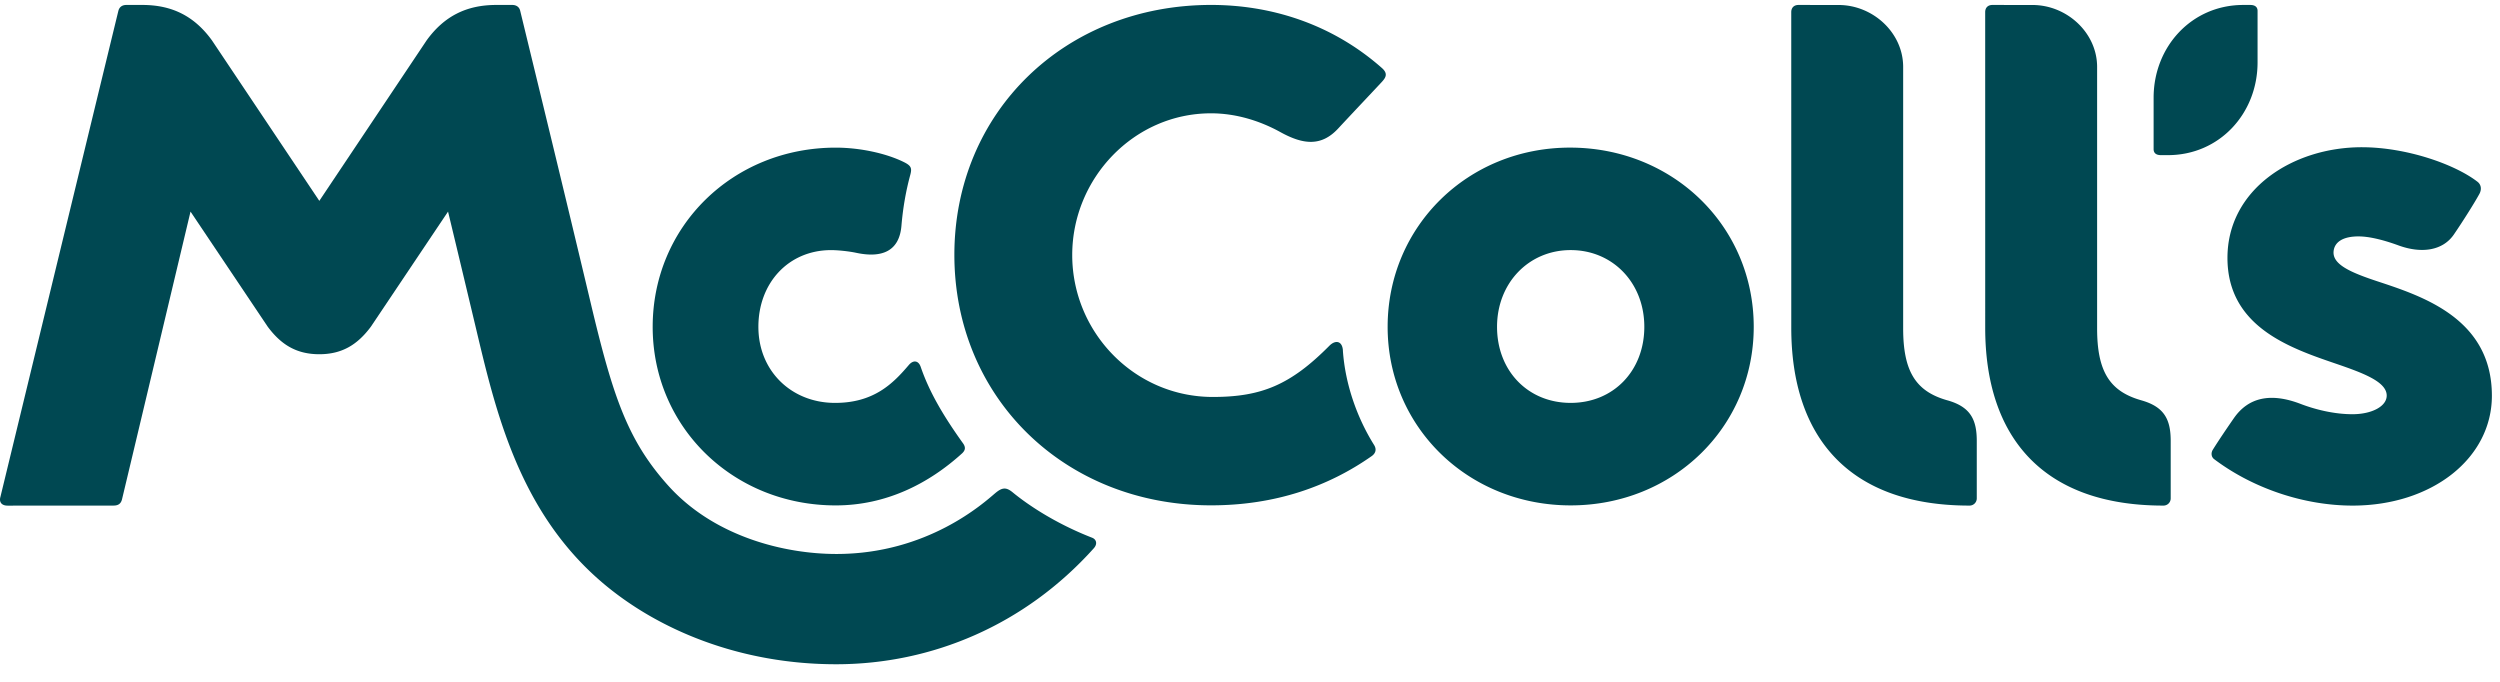
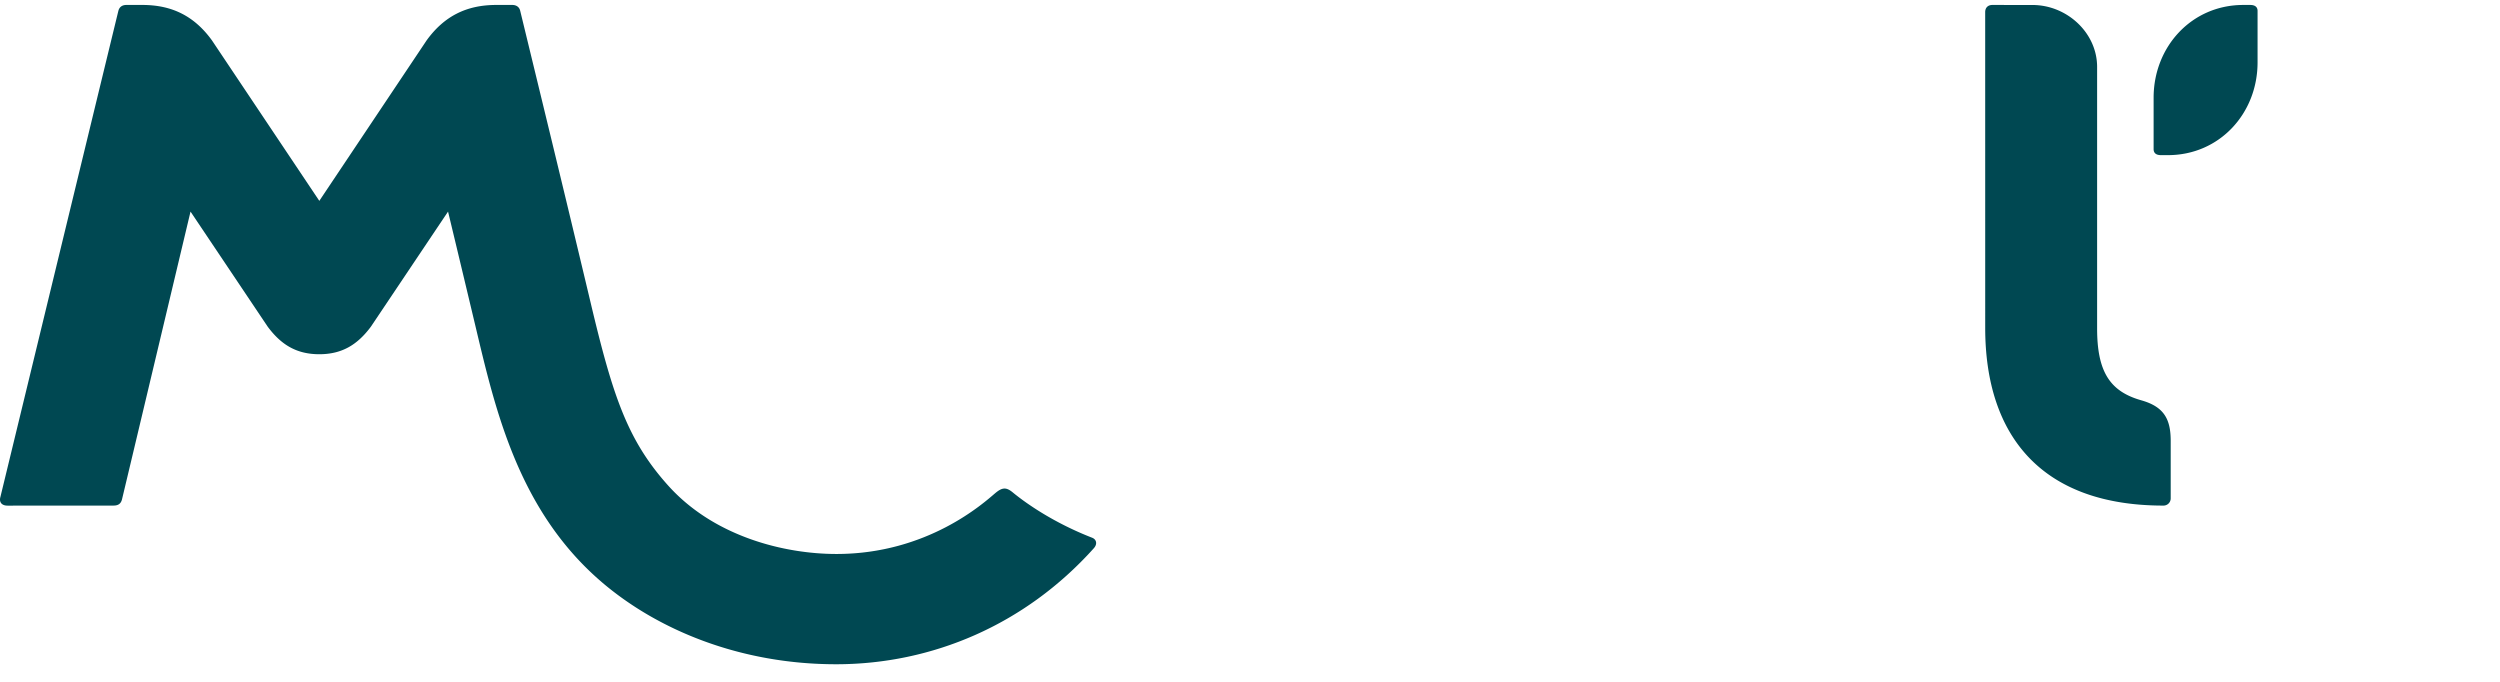
<svg xmlns="http://www.w3.org/2000/svg" fill="none" width="143" height="39" viewBox="0 0 110 30">
-   <path fill="#004852" d="M72.35 14.38c0 1.94-1.363 3.347-3.24 3.347-1.877 0-3.24-1.407-3.24-3.347 0-1.925 1.393-3.376 3.24-3.376 1.847 0 3.24 1.437 3.24 3.376zM69.11 6.495c-4.516-.015-8.054 3.464-8.054 7.886 0 4.405 3.538 7.856 8.054 7.856s8.054-3.45 8.054-7.856c0-4.422-3.538-7.87-8.054-7.886zm16.575 11.12c-1.393-.393-1.946-1.272-1.946-3.166V2.944C83.74 1.44 82.408.22 80.9.22L79.134.218c-.195 0-.319.117-.319.317l.001 13.89c0 4.816 2.543 7.821 7.838 7.821a.317.317 0 00.324-.315v-2.528c0-.945-.28-1.503-1.293-1.789zm12.603.788c-.286.412-.683.997-.925 1.387-.087.141-.068.316.06.413 1.73 1.304 3.987 2.043 6.089 2.043 3.495 0 6.131-2.079 6.131-4.835 0-3.369-3.009-4.363-5-5.021-1.213-.4-2.04-.755-1.963-1.353.049-.381.399-.638 1.104-.635.414.002.991.119 1.75.396 1.013.37 1.948.233 2.436-.48.411-.6.921-1.414 1.123-1.786.11-.202.077-.409-.082-.533-.998-.774-3.135-1.521-5.096-1.521-3.024 0-5.907 1.848-5.907 4.868 0 3.021 2.734 3.958 4.731 4.642 1.222.418 2.276.803 2.276 1.417 0 .473-.647.812-1.473.82-.837.008-1.697-.216-2.307-.45-1.323-.51-2.307-.295-2.947.628zm-39.202-2.986c.1 1.478.62 2.957 1.372 4.16.128.205.061.376-.106.493-1.893 1.328-4.228 2.165-7.065 2.165-6.449 0-11.295-4.745-11.295-11.022C41.993 4.94 46.85.217 53.291.217c2.602 0 5.294.816 7.512 2.775.282.249.17.425-.008.619-.326.352-1.25 1.327-1.918 2.046-.737.792-1.527.715-2.543.154-.875-.483-1.93-.825-3.05-.825-3.39 0-6.106 2.856-6.106 6.236 0 3.39 2.729 6.244 6.187 6.244 2.13 0 3.412-.524 5.123-2.248.278-.28.571-.214.6.199zm-16.753 4.53c.138-.132.17-.26.038-.444-.887-1.237-1.49-2.28-1.86-3.36-.097-.282-.324-.317-.524-.082-.68.798-1.534 1.683-3.286 1.666-1.886-.018-3.332-1.406-3.332-3.346 0-1.924 1.311-3.354 3.158-3.376.32-.004.83.051 1.137.117 1.165.25 1.906-.085 1.999-1.185.067-.795.196-1.527.388-2.237.08-.294.048-.405-.274-.565-.758-.377-1.907-.639-3.005-.639-4.532.002-8.054 3.463-8.054 7.885 0 4.406 3.538 7.857 8.054 7.857 2.214 0 4.09-.956 5.56-2.29z" />
  <path fill="#004852" d="M26.465 25.603c2.474 2.12 6.11 3.624 10.325 3.624 4.21 0 8.309-1.728 11.338-5.104.171-.19.113-.39-.074-.463-1.64-.638-2.859-1.472-3.494-1.995-.29-.238-.464-.223-.773.037-.497.42-2.963 2.673-6.985 2.673-2.257 0-5.357-.742-7.393-3-1.81-2.009-2.45-3.97-3.416-8.035-1.138-4.789-2.336-9.697-3.105-12.868-.043-.177-.184-.254-.346-.254h-.711c-1.31 0-2.292.498-3.059 1.558L14.05 8.838 9.325 1.776C8.558.716 7.577.218 6.266.218h-.71c-.163 0-.3.077-.346.254C5.164.649.017 21.869.017 21.869c-.06.206.038.379.317.379l4.667-.003c.22 0 .325-.101.368-.276C5.41 21.805 8.383 9.31 8.383 9.31l3.396 5.064c.593.798 1.273 1.212 2.27 1.212.996 0 1.676-.414 2.27-1.212l3.395-5.064s.402 1.663 1.21 5.057c.862 3.622 1.872 8.09 5.542 11.236zM99.333 2.744V.48c0-.168-.11-.262-.32-.262h-.312c-2.26 0-3.942 1.828-3.942 4.082v2.264c0 .168.11.262.32.262h.312c2.26 0 3.942-1.828 3.942-4.082zm-5.114 14.87c-1.394-.392-1.946-1.271-1.946-3.165V2.944c0-1.504-1.332-2.724-2.84-2.724L87.666.218c-.194 0-.318.117-.318.317l.001 13.89c0 4.816 2.544 7.821 7.838 7.821a.317.317 0 00.324-.315v-2.528c0-.945-.28-1.503-1.293-1.789z" />
</svg>